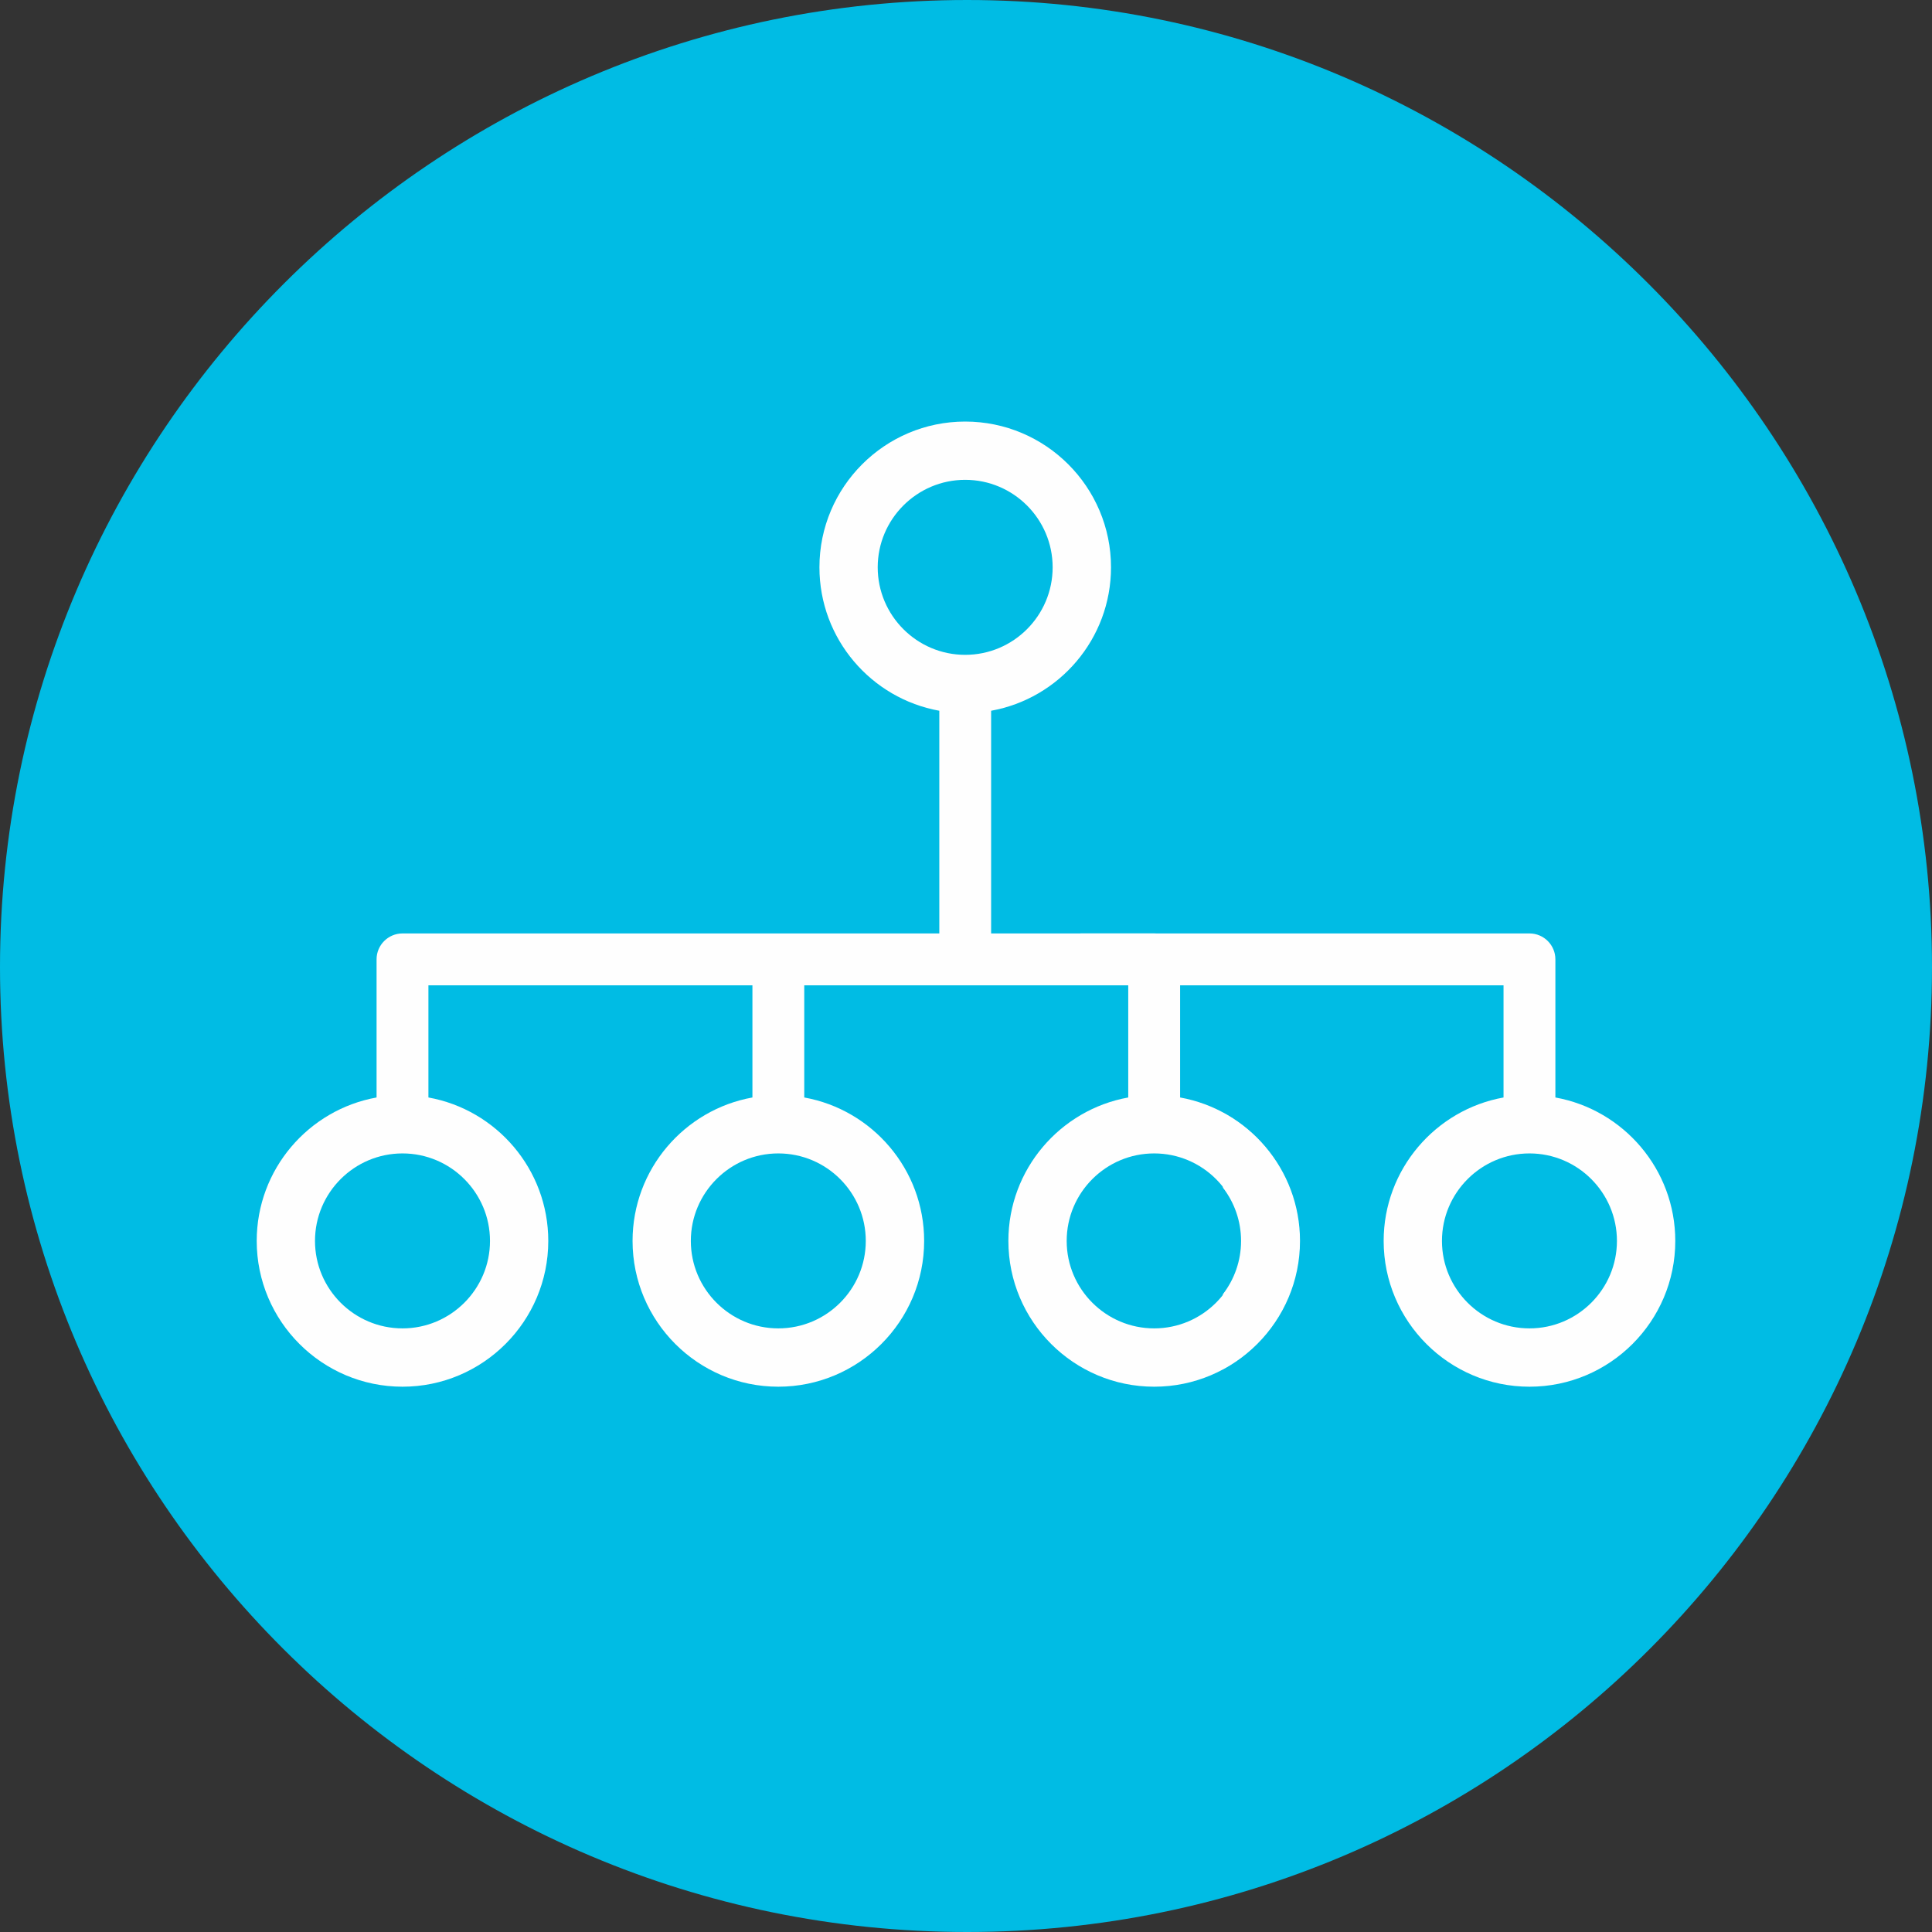
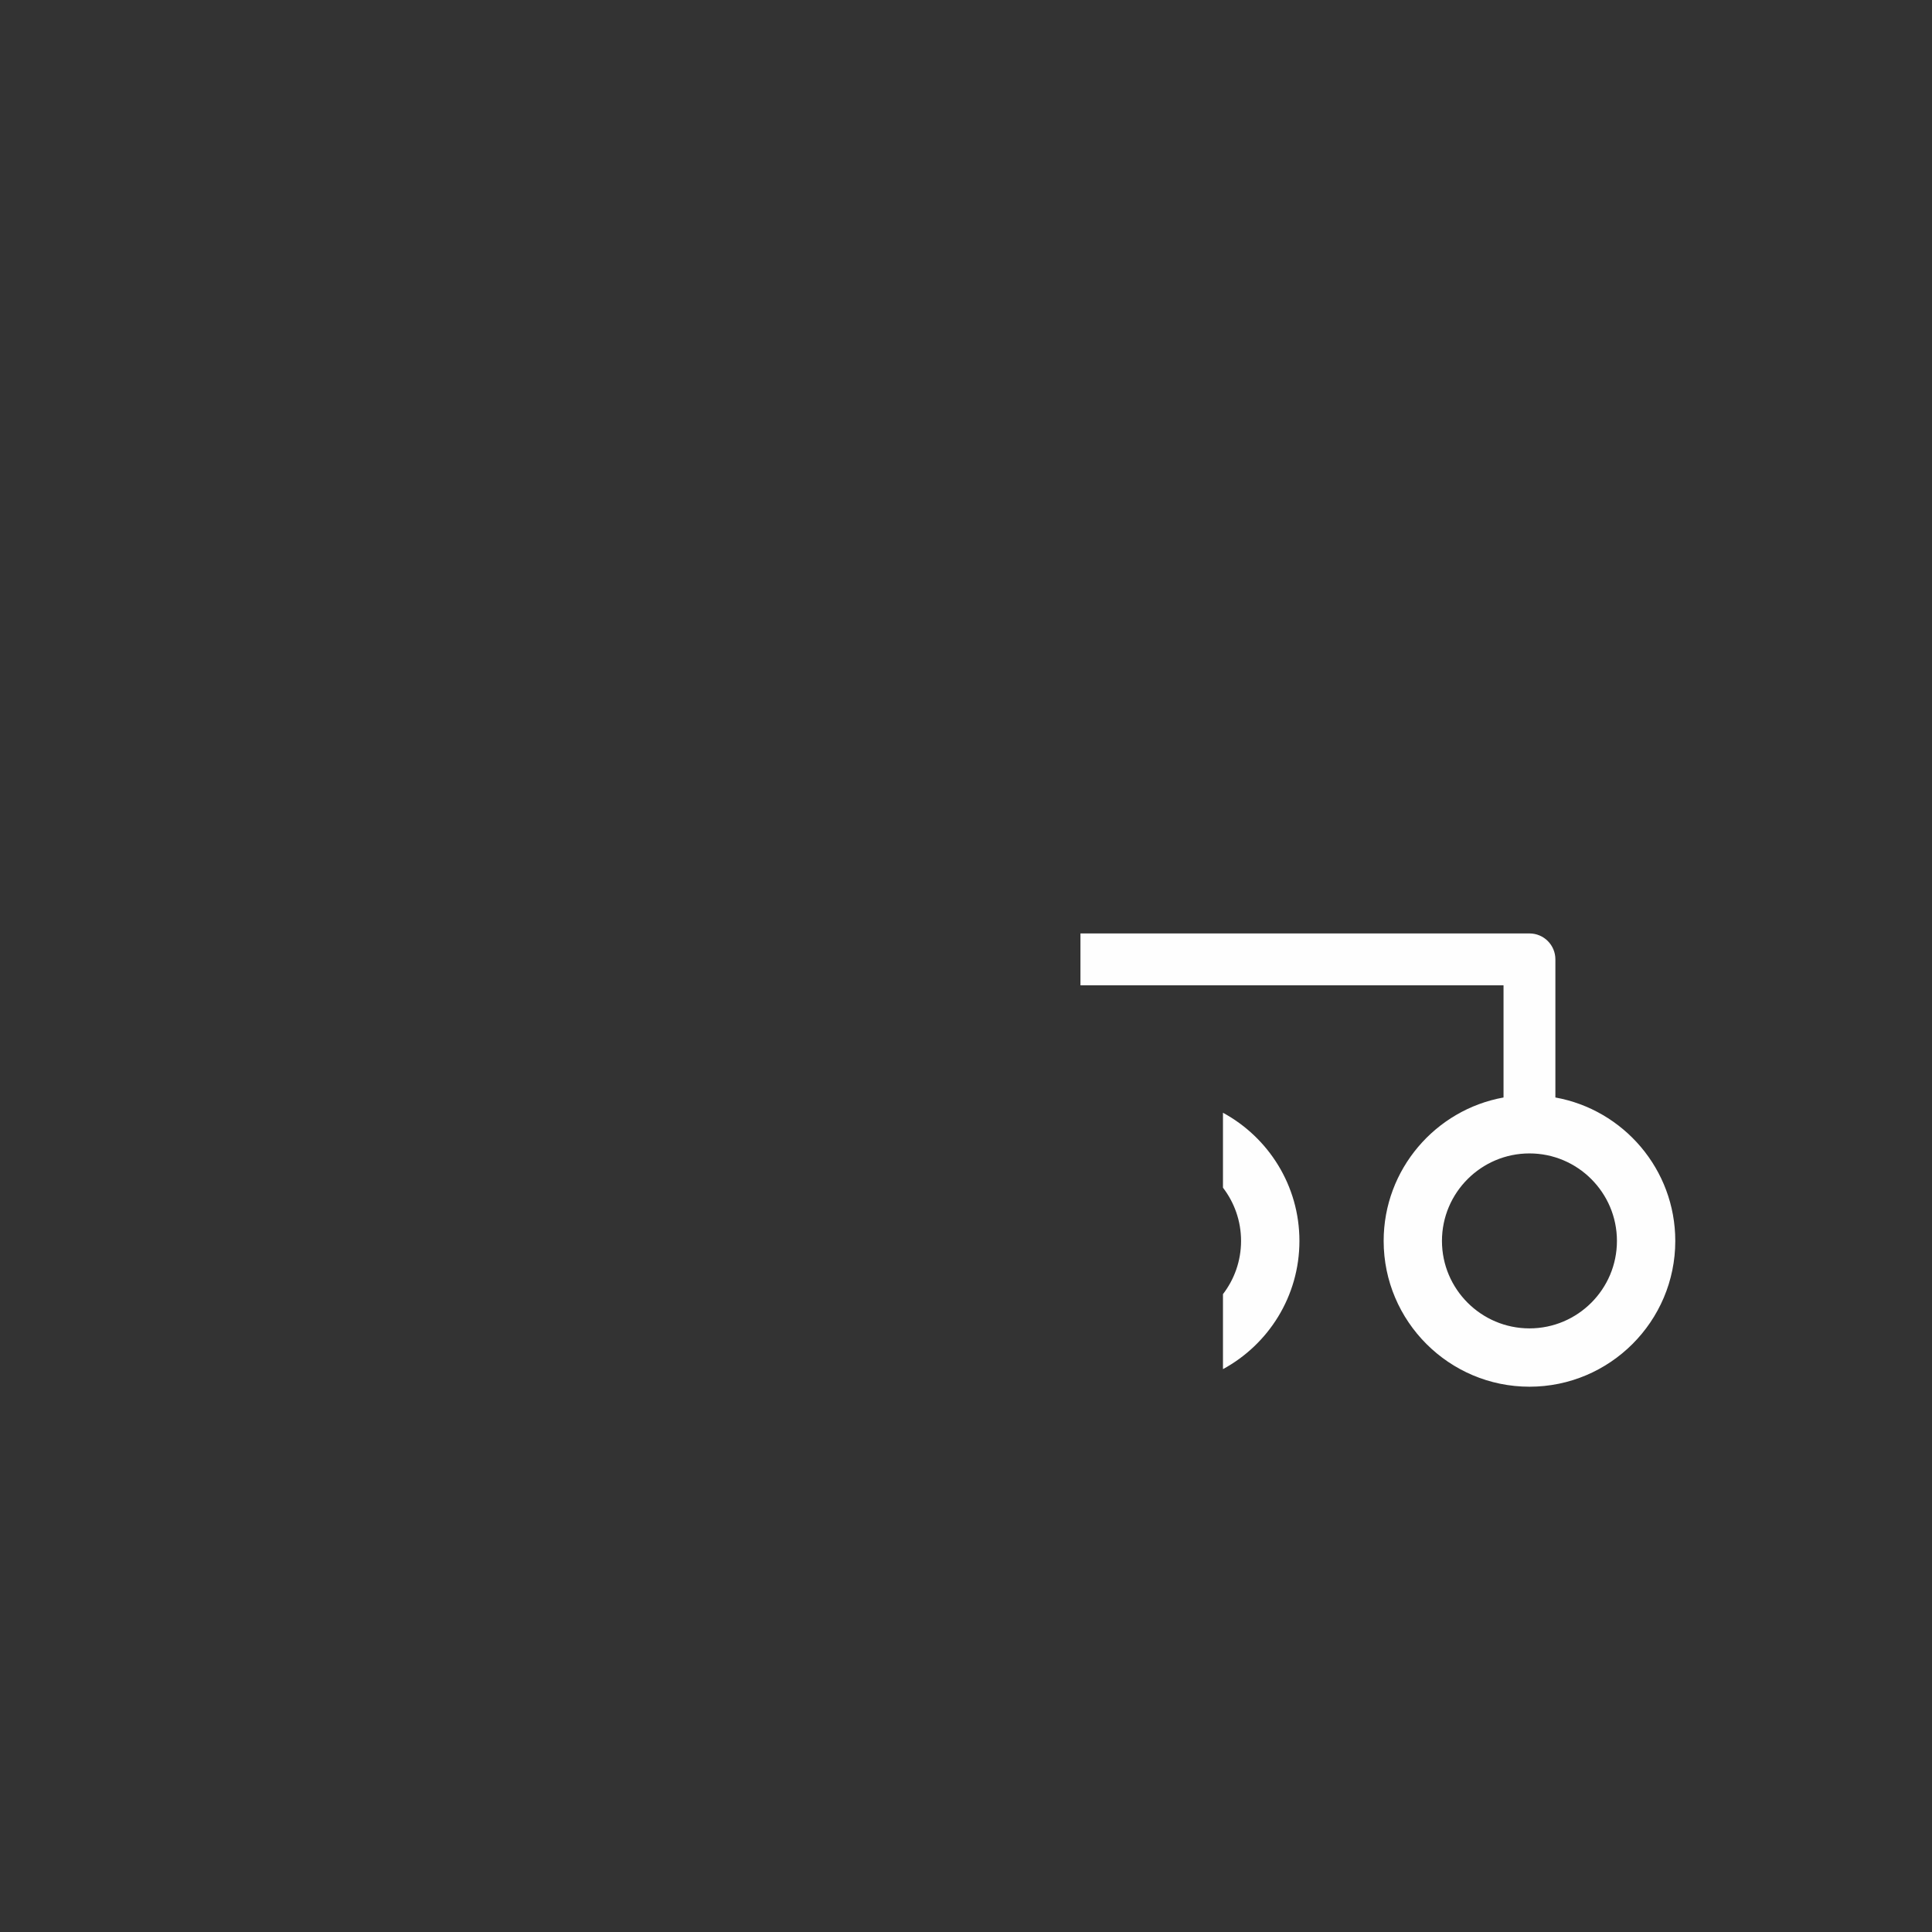
<svg xmlns="http://www.w3.org/2000/svg" xml:space="preserve" width="2482px" height="2482px" version="1.0" style="shape-rendering:geometricPrecision; text-rendering:geometricPrecision; image-rendering:optimizeQuality; fill-rule:evenodd; clip-rule:evenodd" viewBox="0 0 1869.56 1869.56">
  <rect x="0" y="0" width="1869.56" height="1869.56" fill="#333333" stroke="none" />
  <defs>
    <style type="text/css">
   
    .str0 {stroke:#00BCE4;stroke-width:92;stroke-miterlimit:22.926}
    .fil0 {fill:#00BCE4}
    .fil1 {fill:#FEFEFE;fill-rule:nonzero}
   
  </style>
  </defs>
  <g id="Layer_x0020_1">
-     <path class="fil0 str0" d="M935.86 1823.56c491.25,0 887.7,-398.6 887.7,-887.7 0,-489.1 -398.6,-889.86 -887.7,-889.86 -489.1,0 -889.86,398.61 -889.86,889.86l0 0c0,489.1 398.61,887.7 889.86,887.7z" />
    <g id="_2207412917920">
-       <path class="fil1" d="M1116.89 1285.45c-46.68,0 -84.68,-37.97 -84.68,-84.63 0,-46.7 38,-84.68 84.68,-84.68 46.67,0 84.64,37.98 84.64,84.68 0,46.66 -37.97,84.63 -84.64,84.63zm-279.09 -84.63c0,46.66 -37.91,84.63 -84.65,84.63 -46.63,0 -84.64,-37.97 -84.64,-84.63 0,-46.7 38.01,-84.68 84.64,-84.68 46.74,0 84.65,37.98 84.65,84.68zm-363.64 0c0,46.66 -37.99,84.63 -84.65,84.63 -46.68,0 -84.69,-37.97 -84.69,-84.63 0,-46.7 38.01,-84.68 84.69,-84.68 46.66,0 84.65,37.98 84.65,84.68zm375.19 -651.85c0,-46.64 38,-84.65 84.63,-84.65 46.74,0 84.65,38.01 84.65,84.65 0,46.68 -37.91,84.71 -84.65,84.71 -46.63,0 -84.63,-38.03 -84.63,-84.71zm292.62 513.04l0 -133.68c0,-13.81 -11.23,-25.06 -25.08,-25.06l-157.8 0 0 -215.48c65.87,-11.85 116.02,-69.54 116.02,-138.82 0,-77.77 -63.28,-141.03 -141.13,-141.03 -77.77,0 -141.03,63.26 -141.03,141.03 0,69.28 50.13,126.97 116,138.82l0 215.48 -519.44 0c-13.86,0 -25.11,11.25 -25.11,25.06l0 133.68c-65.87,11.85 -115.98,69.57 -115.98,138.81 0,77.79 63.28,141.07 141.09,141.07 77.75,0 141.05,-63.28 141.05,-141.07 0,-69.24 -50.11,-126.96 -115.99,-138.81l0 -108.55 313.54 0 0 108.55c-65.87,11.85 -115.99,69.57 -115.99,138.81 0,77.79 63.25,141.07 141.03,141.07 77.84,0 141.13,-63.28 141.13,-141.07 0,-69.24 -50.15,-126.96 -116.02,-138.81l0 -108.55 313.52 0 0 108.55c-65.81,11.85 -115.99,69.57 -115.99,138.81 0,77.79 63.32,141.07 141.1,141.07 77.81,0 141.09,-63.28 141.09,-141.07 0,-69.24 -50.13,-126.96 -116.01,-138.81z" />
      <path class="fil1" d="M1480.05 1285.45c-46.68,0 -84.69,-37.97 -84.69,-84.63 0,-46.7 38.01,-84.68 84.69,-84.68 46.66,0 84.63,37.98 84.63,84.68 0,46.66 -37.97,84.63 -84.63,84.63zm-434.51 -382.18l0 50.19 409.4 0 0 108.55c-65.81,11.85 -116,69.57 -116,138.81 0,77.79 63.32,141.07 141.11,141.07 77.81,0 141.09,-63.28 141.09,-141.07 0,-69.24 -50.13,-126.96 -116.02,-138.81l0 -133.68c0,-13.81 -11.22,-25.06 -25.07,-25.06l-434.51 0zm137.91 173.52l0 72.51c10.97,14.29 17.5,32.15 17.5,51.52 0,19.36 -6.53,37.21 -17.5,51.49l0 72.57c44.03,-23.9 73.98,-70.55 73.98,-124.06 0,-53.51 -29.96,-100.14 -73.98,-124.03z" />
    </g>
  </g>
</svg>